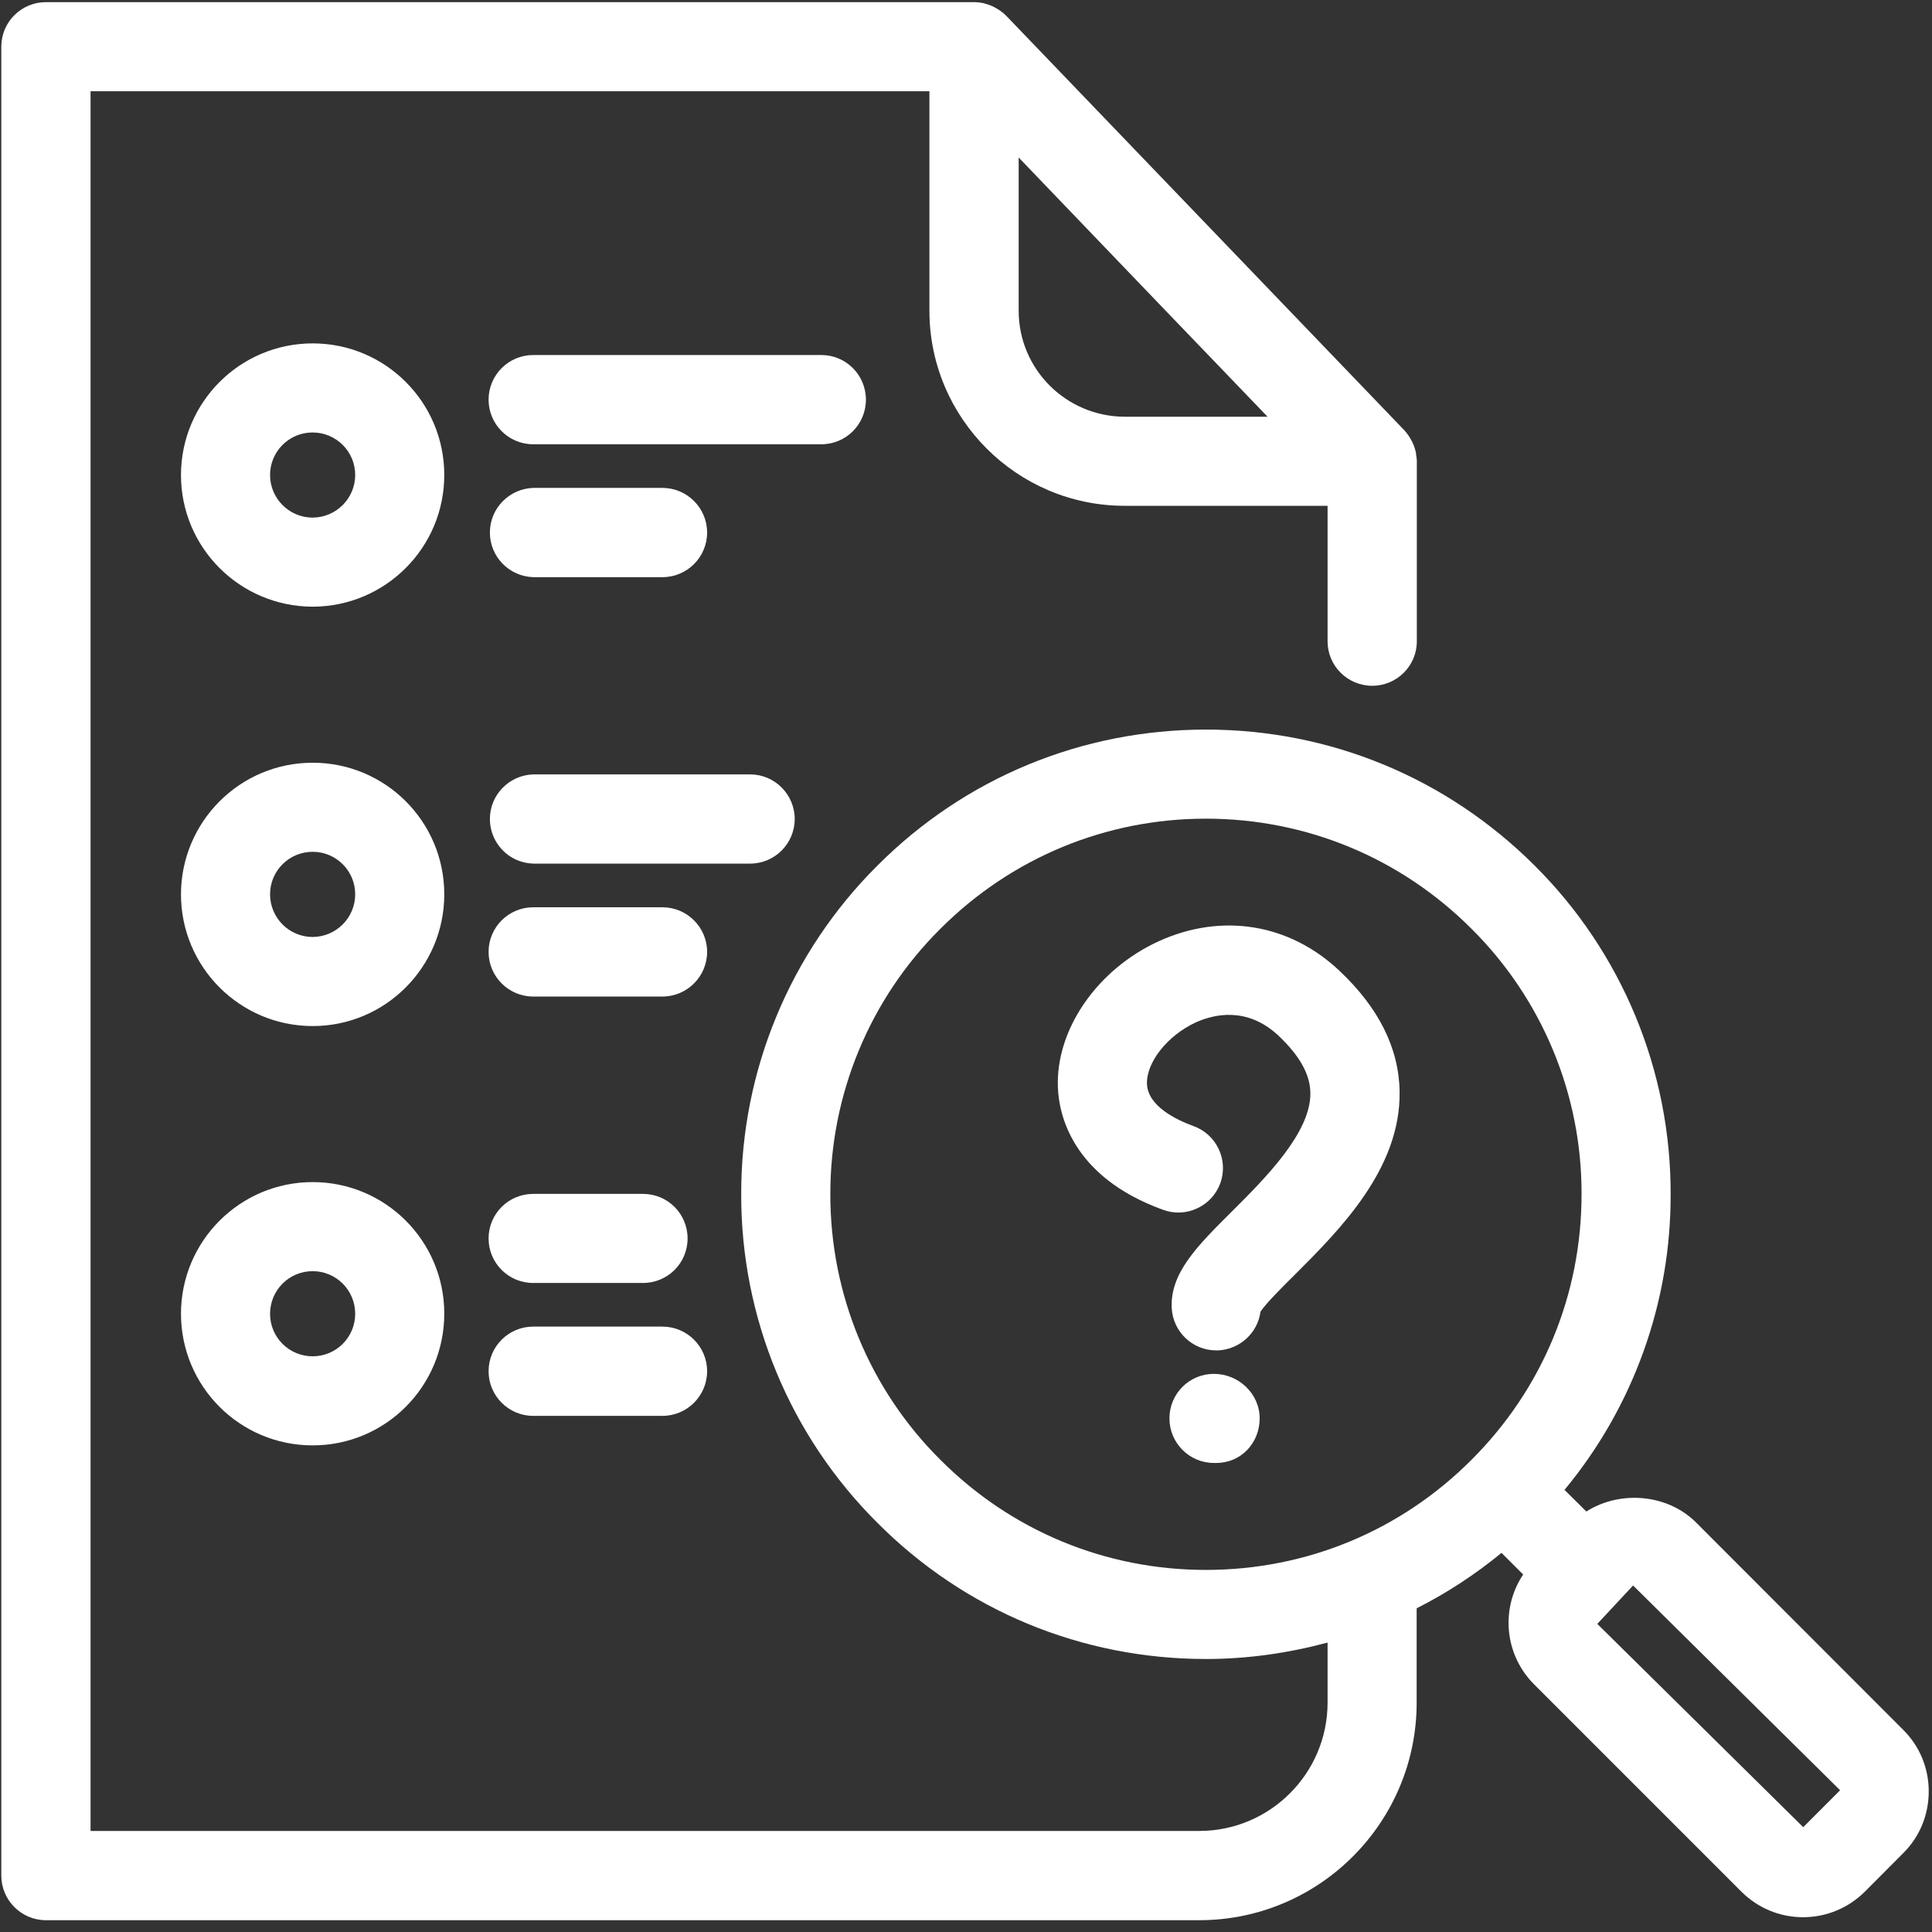
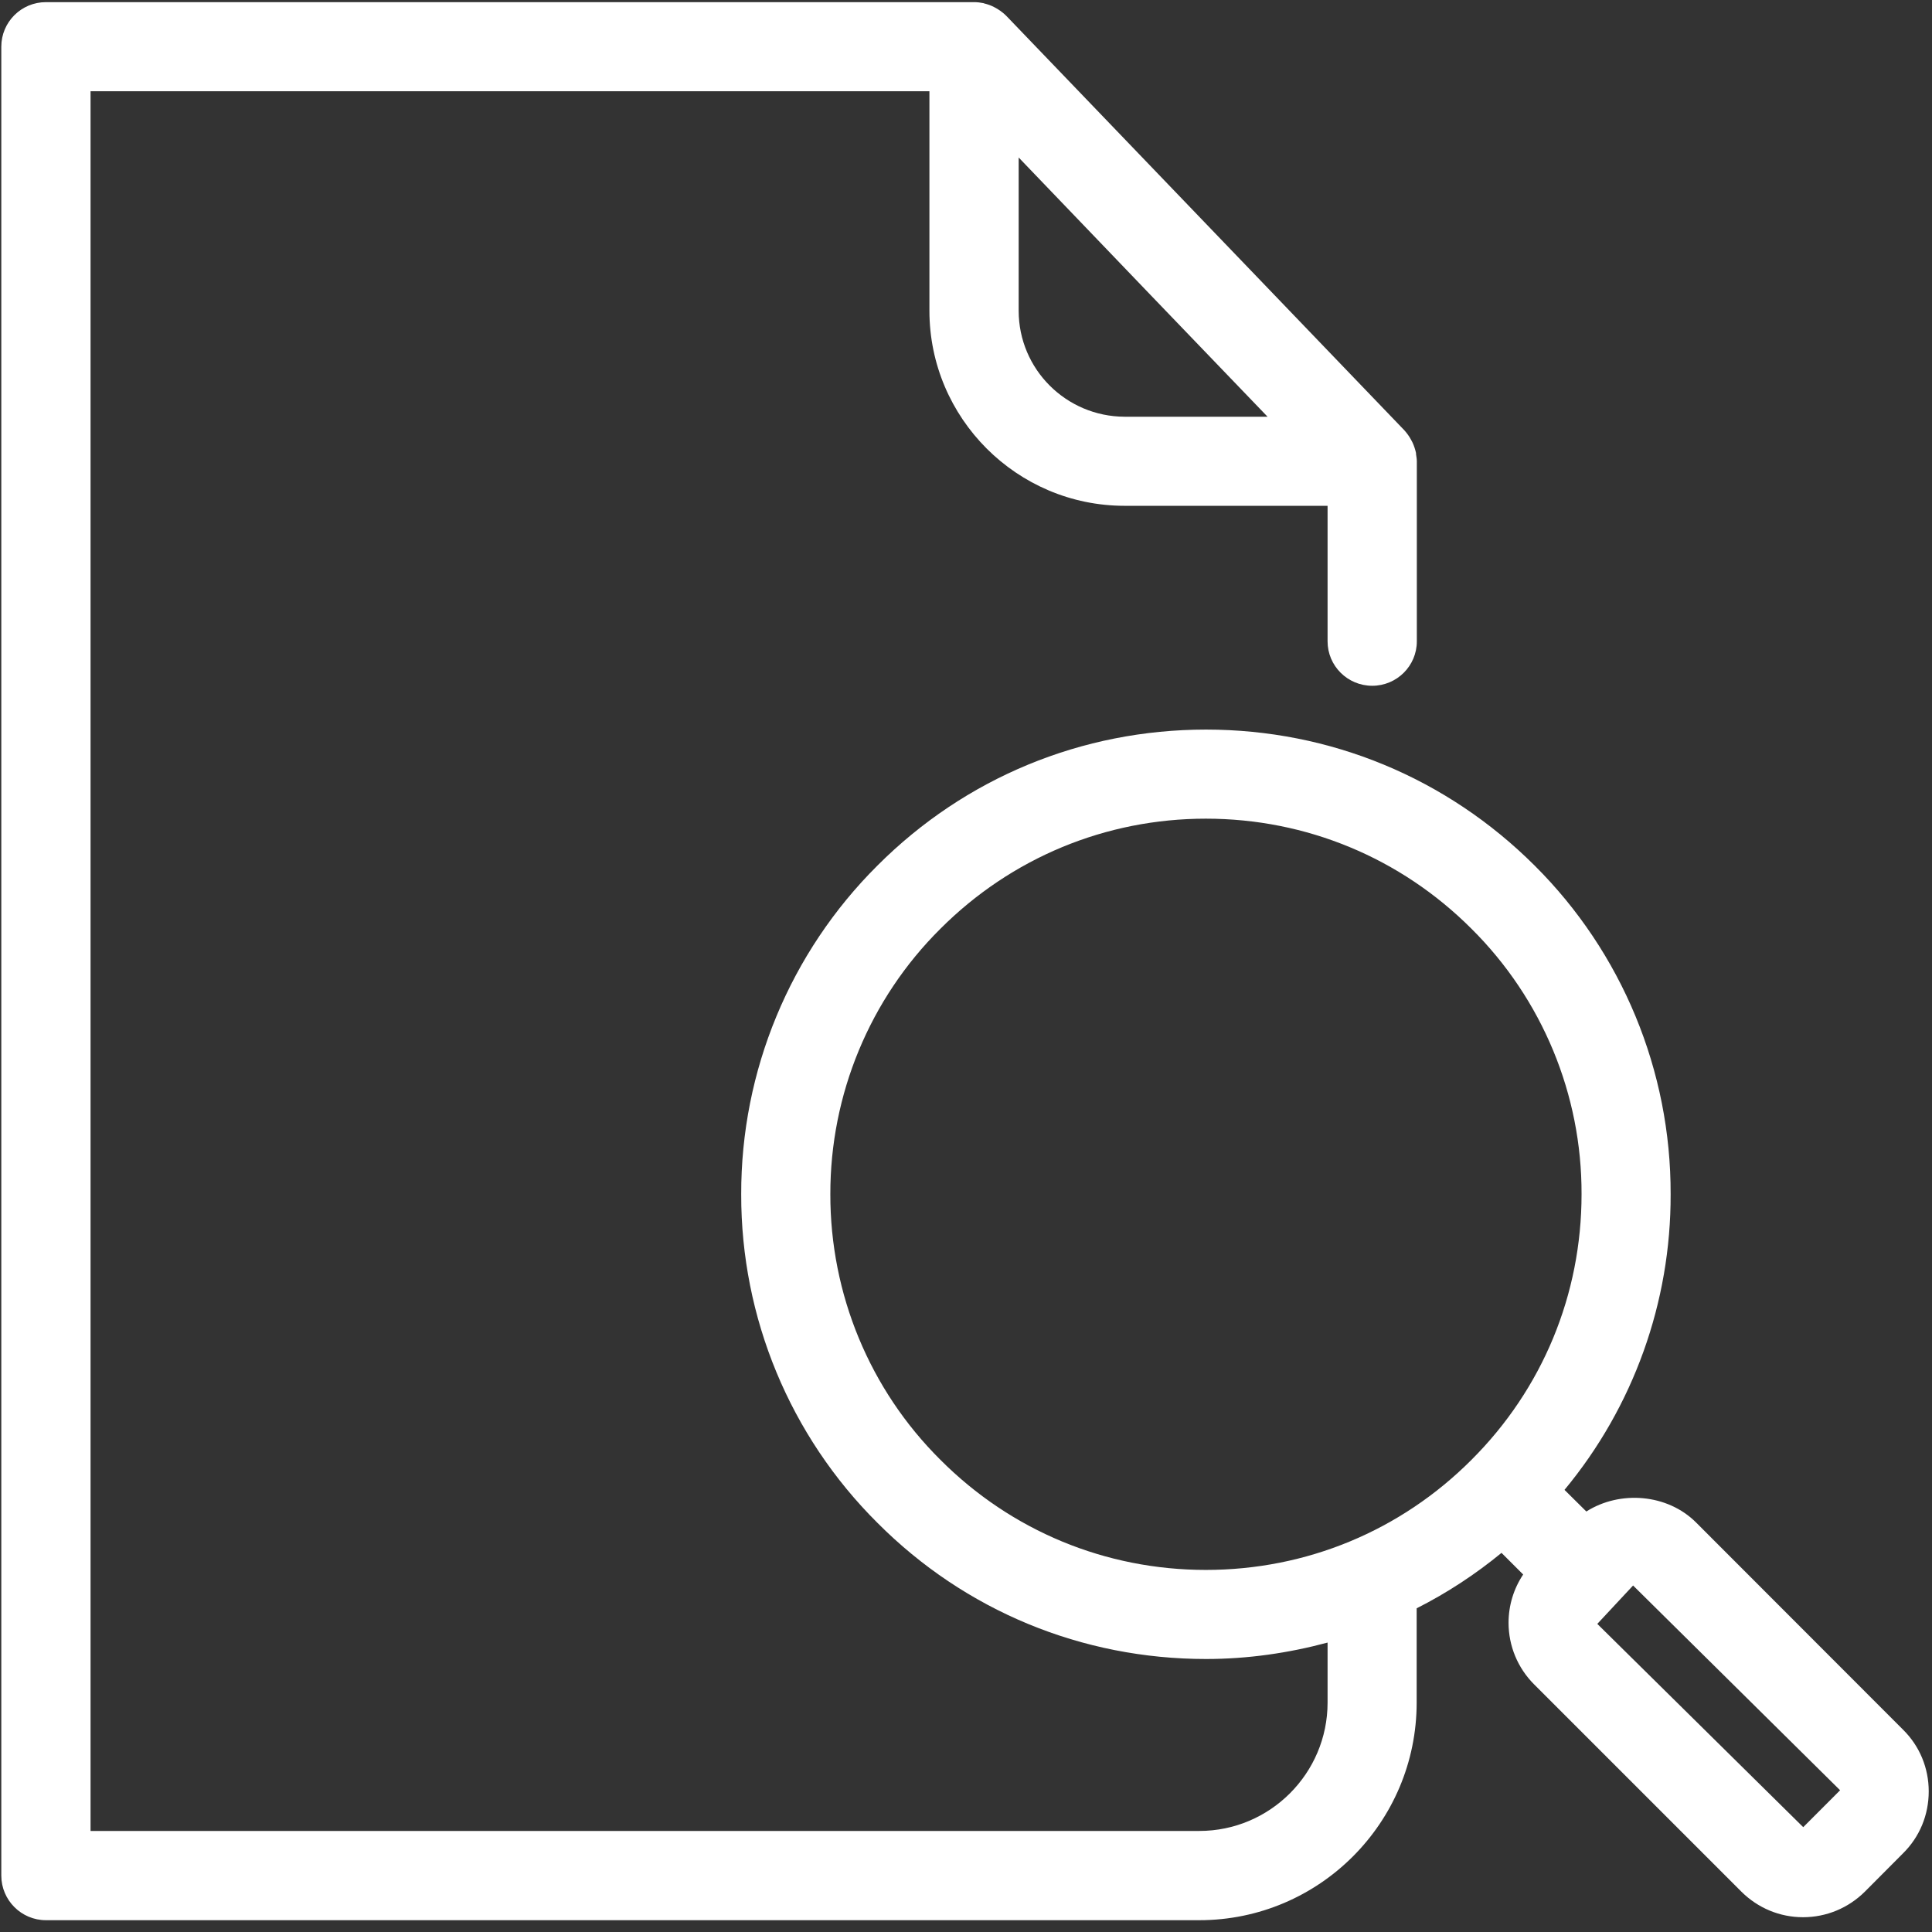
<svg xmlns="http://www.w3.org/2000/svg" width="46px" height="46px" viewBox="0 0 46 46" version="1.1">
  <rect x="0" y="0" width="46" height="46" fill="#333333" stroke="none" />
  <g id="surface1">
    <path style=" stroke:none;fill-rule:nonzero;fill:rgb(100%,100%,100%);fill-opacity:1;" d="M 40.383 36.25 C 39.699 35.566 38.57 35.48 37.77 35.988 L 37.25 35.473 C 38.891 33.496 39.785 31.004 39.777 28.434 C 39.785 25.5 38.621 22.68 36.539 20.609 C 34.445 18.52 31.668 17.371 28.715 17.371 C 25.758 17.371 22.977 18.52 20.891 20.609 C 18.809 22.68 17.641 25.5 17.648 28.434 C 17.641 31.371 18.809 34.188 20.891 36.258 C 22.977 38.352 25.758 39.5 28.715 39.5 C 29.707 39.5 30.676 39.359 31.609 39.109 L 31.609 40.539 C 31.609 42.223 30.238 43.594 28.555 43.594 L 2.156 43.594 L 2.156 2.172 L 22.129 2.172 L 22.129 7.398 C 22.129 9.957 24.215 12.043 26.777 12.043 L 31.609 12.043 L 31.609 15.27 C 31.609 15.855 32.086 16.328 32.672 16.328 C 33.258 16.328 33.734 15.855 33.734 15.27 L 33.734 10.98 C 33.734 10.926 33.723 10.867 33.715 10.812 L 33.715 10.785 C 33.695 10.699 33.668 10.613 33.629 10.531 C 33.617 10.512 33.609 10.492 33.598 10.473 C 33.555 10.391 33.5 10.316 33.438 10.246 L 23.957 0.375 C 23.875 0.293 23.777 0.223 23.668 0.168 C 23.594 0.129 23.516 0.102 23.434 0.082 C 23.426 0.078 23.418 0.074 23.41 0.074 C 23.336 0.059 23.266 0.051 23.191 0.051 L 1.094 0.051 C 0.508 0.051 0.031 0.523 0.031 1.113 L 0.031 44.656 C 0.031 45.242 0.508 45.719 1.094 45.719 L 28.555 45.719 C 31.41 45.719 33.73 43.395 33.73 40.539 L 33.73 38.293 C 34.449 37.93 35.129 37.484 35.75 36.973 L 36.266 37.488 C 36.039 37.828 35.918 38.227 35.918 38.637 C 35.918 39.191 36.137 39.715 36.527 40.105 L 41.461 45.039 C 41.855 45.43 42.375 45.648 42.93 45.648 C 43.484 45.648 44.008 45.43 44.402 45.039 L 45.312 44.125 C 45.707 43.734 45.922 43.211 45.922 42.652 C 45.922 42.098 45.707 41.574 45.312 41.184 Z M 26.777 9.922 C 25.387 9.918 24.254 8.793 24.254 7.398 L 24.254 3.75 L 27.387 7.016 L 30.18 9.922 Z M 22.391 34.758 C 20.707 33.086 19.766 30.809 19.77 28.434 C 19.766 26.062 20.707 23.785 22.391 22.113 C 24.078 20.426 26.324 19.492 28.711 19.492 C 31.102 19.492 33.348 20.426 35.035 22.113 C 36.719 23.785 37.664 26.062 37.656 28.434 C 37.656 30.824 36.727 33.07 35.035 34.758 C 33.348 36.449 31.102 37.379 28.711 37.379 C 26.324 37.379 24.078 36.449 22.391 34.758 Z M 42.934 43.504 L 38.031 38.664 L 38.883 37.75 L 43.812 42.625 Z M 42.934 43.504 " />
-     <path style=" stroke:none;fill-rule:nonzero;fill:rgb(100%,100%,100%);fill-opacity:1;" d="M 27.59 22.41 C 26.121 23.082 25.133 24.512 25.188 25.895 C 25.211 26.508 25.504 28.012 27.691 28.805 C 27.957 28.902 28.25 28.891 28.504 28.77 C 28.762 28.652 28.957 28.438 29.055 28.172 C 29.254 27.621 28.969 27.012 28.418 26.812 C 28.012 26.664 27.332 26.34 27.309 25.812 C 27.289 25.293 27.801 24.652 28.469 24.344 C 28.883 24.156 29.684 23.949 30.441 24.66 C 30.945 25.137 31.195 25.582 31.199 26.023 C 31.215 26.965 30.121 28.059 29.32 28.855 C 28.504 29.668 27.859 30.312 27.898 31.141 C 27.926 31.707 28.391 32.152 28.957 32.152 C 28.977 32.152 28.992 32.152 29.008 32.152 C 29.52 32.125 29.945 31.738 30.012 31.23 C 30.137 31.039 30.527 30.648 30.82 30.359 C 31.887 29.293 33.352 27.836 33.324 25.992 C 33.309 24.961 32.828 23.996 31.895 23.117 C 30.703 21.988 29.09 21.727 27.59 22.41 Z M 28.902 32.711 C 28.316 32.711 27.844 33.184 27.844 33.77 C 27.844 34.355 28.316 34.832 28.902 34.832 L 28.961 34.832 C 29.547 34.832 29.992 34.359 29.992 33.77 C 29.992 33.184 29.492 32.711 28.902 32.711 Z M 20.617 9.516 C 20.617 8.93 20.145 8.453 19.555 8.453 L 12.695 8.453 C 12.109 8.453 11.633 8.93 11.633 9.516 C 11.633 10.102 12.109 10.578 12.695 10.578 L 19.555 10.578 C 20.145 10.578 20.617 10.102 20.617 9.516 Z M 12.695 13.742 L 15.773 13.742 C 16.359 13.742 16.836 13.266 16.836 12.68 C 16.836 12.094 16.359 11.617 15.773 11.617 L 12.695 11.617 C 12.121 11.637 11.664 12.105 11.664 12.68 C 11.664 13.254 12.121 13.723 12.695 13.742 Z M 7.445 8.176 C 5.715 8.176 4.312 9.578 4.309 11.309 C 4.309 13.039 5.711 14.441 7.445 14.445 C 9.176 14.441 10.578 13.039 10.578 11.309 C 10.578 9.578 9.176 8.176 7.445 8.176 Z M 7.445 12.324 C 6.883 12.324 6.43 11.867 6.43 11.309 C 6.43 10.75 6.883 10.297 7.441 10.297 C 8.004 10.297 8.457 10.75 8.457 11.309 C 8.457 11.867 8.004 12.32 7.445 12.324 Z M 18.922 19.504 C 18.922 18.914 18.445 18.438 17.859 18.438 L 12.695 18.438 C 12.121 18.457 11.664 18.926 11.664 19.5 C 11.664 20.074 12.121 20.547 12.695 20.562 L 17.859 20.562 C 18.445 20.562 18.918 20.09 18.922 19.504 Z M 15.773 21.602 L 12.695 21.602 C 12.109 21.602 11.633 22.078 11.633 22.664 C 11.633 23.25 12.109 23.727 12.695 23.727 L 15.773 23.727 C 16.359 23.727 16.836 23.25 16.836 22.664 C 16.836 22.078 16.359 21.602 15.773 21.602 Z M 7.445 18.16 C 5.715 18.16 4.312 19.562 4.309 21.293 C 4.309 23.023 5.711 24.43 7.445 24.43 C 9.176 24.43 10.578 23.023 10.578 21.293 C 10.578 19.562 9.176 18.16 7.445 18.16 Z M 7.445 22.309 C 6.883 22.309 6.43 21.852 6.43 21.293 C 6.43 20.734 6.883 20.281 7.445 20.281 C 8.004 20.281 8.457 20.734 8.457 21.293 C 8.457 21.852 8.004 22.305 7.445 22.309 Z M 12.695 30.547 L 15.309 30.547 C 15.898 30.547 16.371 30.074 16.371 29.488 C 16.371 28.898 15.898 28.426 15.309 28.426 L 12.695 28.426 C 12.109 28.426 11.633 28.898 11.633 29.488 C 11.633 30.074 12.109 30.547 12.695 30.547 Z M 12.695 33.711 L 15.773 33.711 C 16.359 33.711 16.836 33.234 16.836 32.648 C 16.836 32.062 16.359 31.586 15.773 31.586 L 12.695 31.586 C 12.109 31.586 11.633 32.062 11.633 32.648 C 11.633 33.234 12.109 33.711 12.695 33.711 Z M 7.445 28.145 C 5.715 28.145 4.312 29.547 4.309 31.277 C 4.309 33.012 5.711 34.414 7.445 34.414 C 9.176 34.414 10.578 33.012 10.578 31.277 C 10.578 29.547 9.176 28.145 7.445 28.145 Z M 7.445 32.293 C 6.883 32.293 6.43 31.84 6.43 31.281 C 6.43 30.719 6.883 30.266 7.445 30.266 C 8.004 30.266 8.457 30.719 8.457 31.281 C 8.457 31.84 8.004 32.293 7.445 32.293 Z M 7.445 32.293 " />
  </g>
</svg>